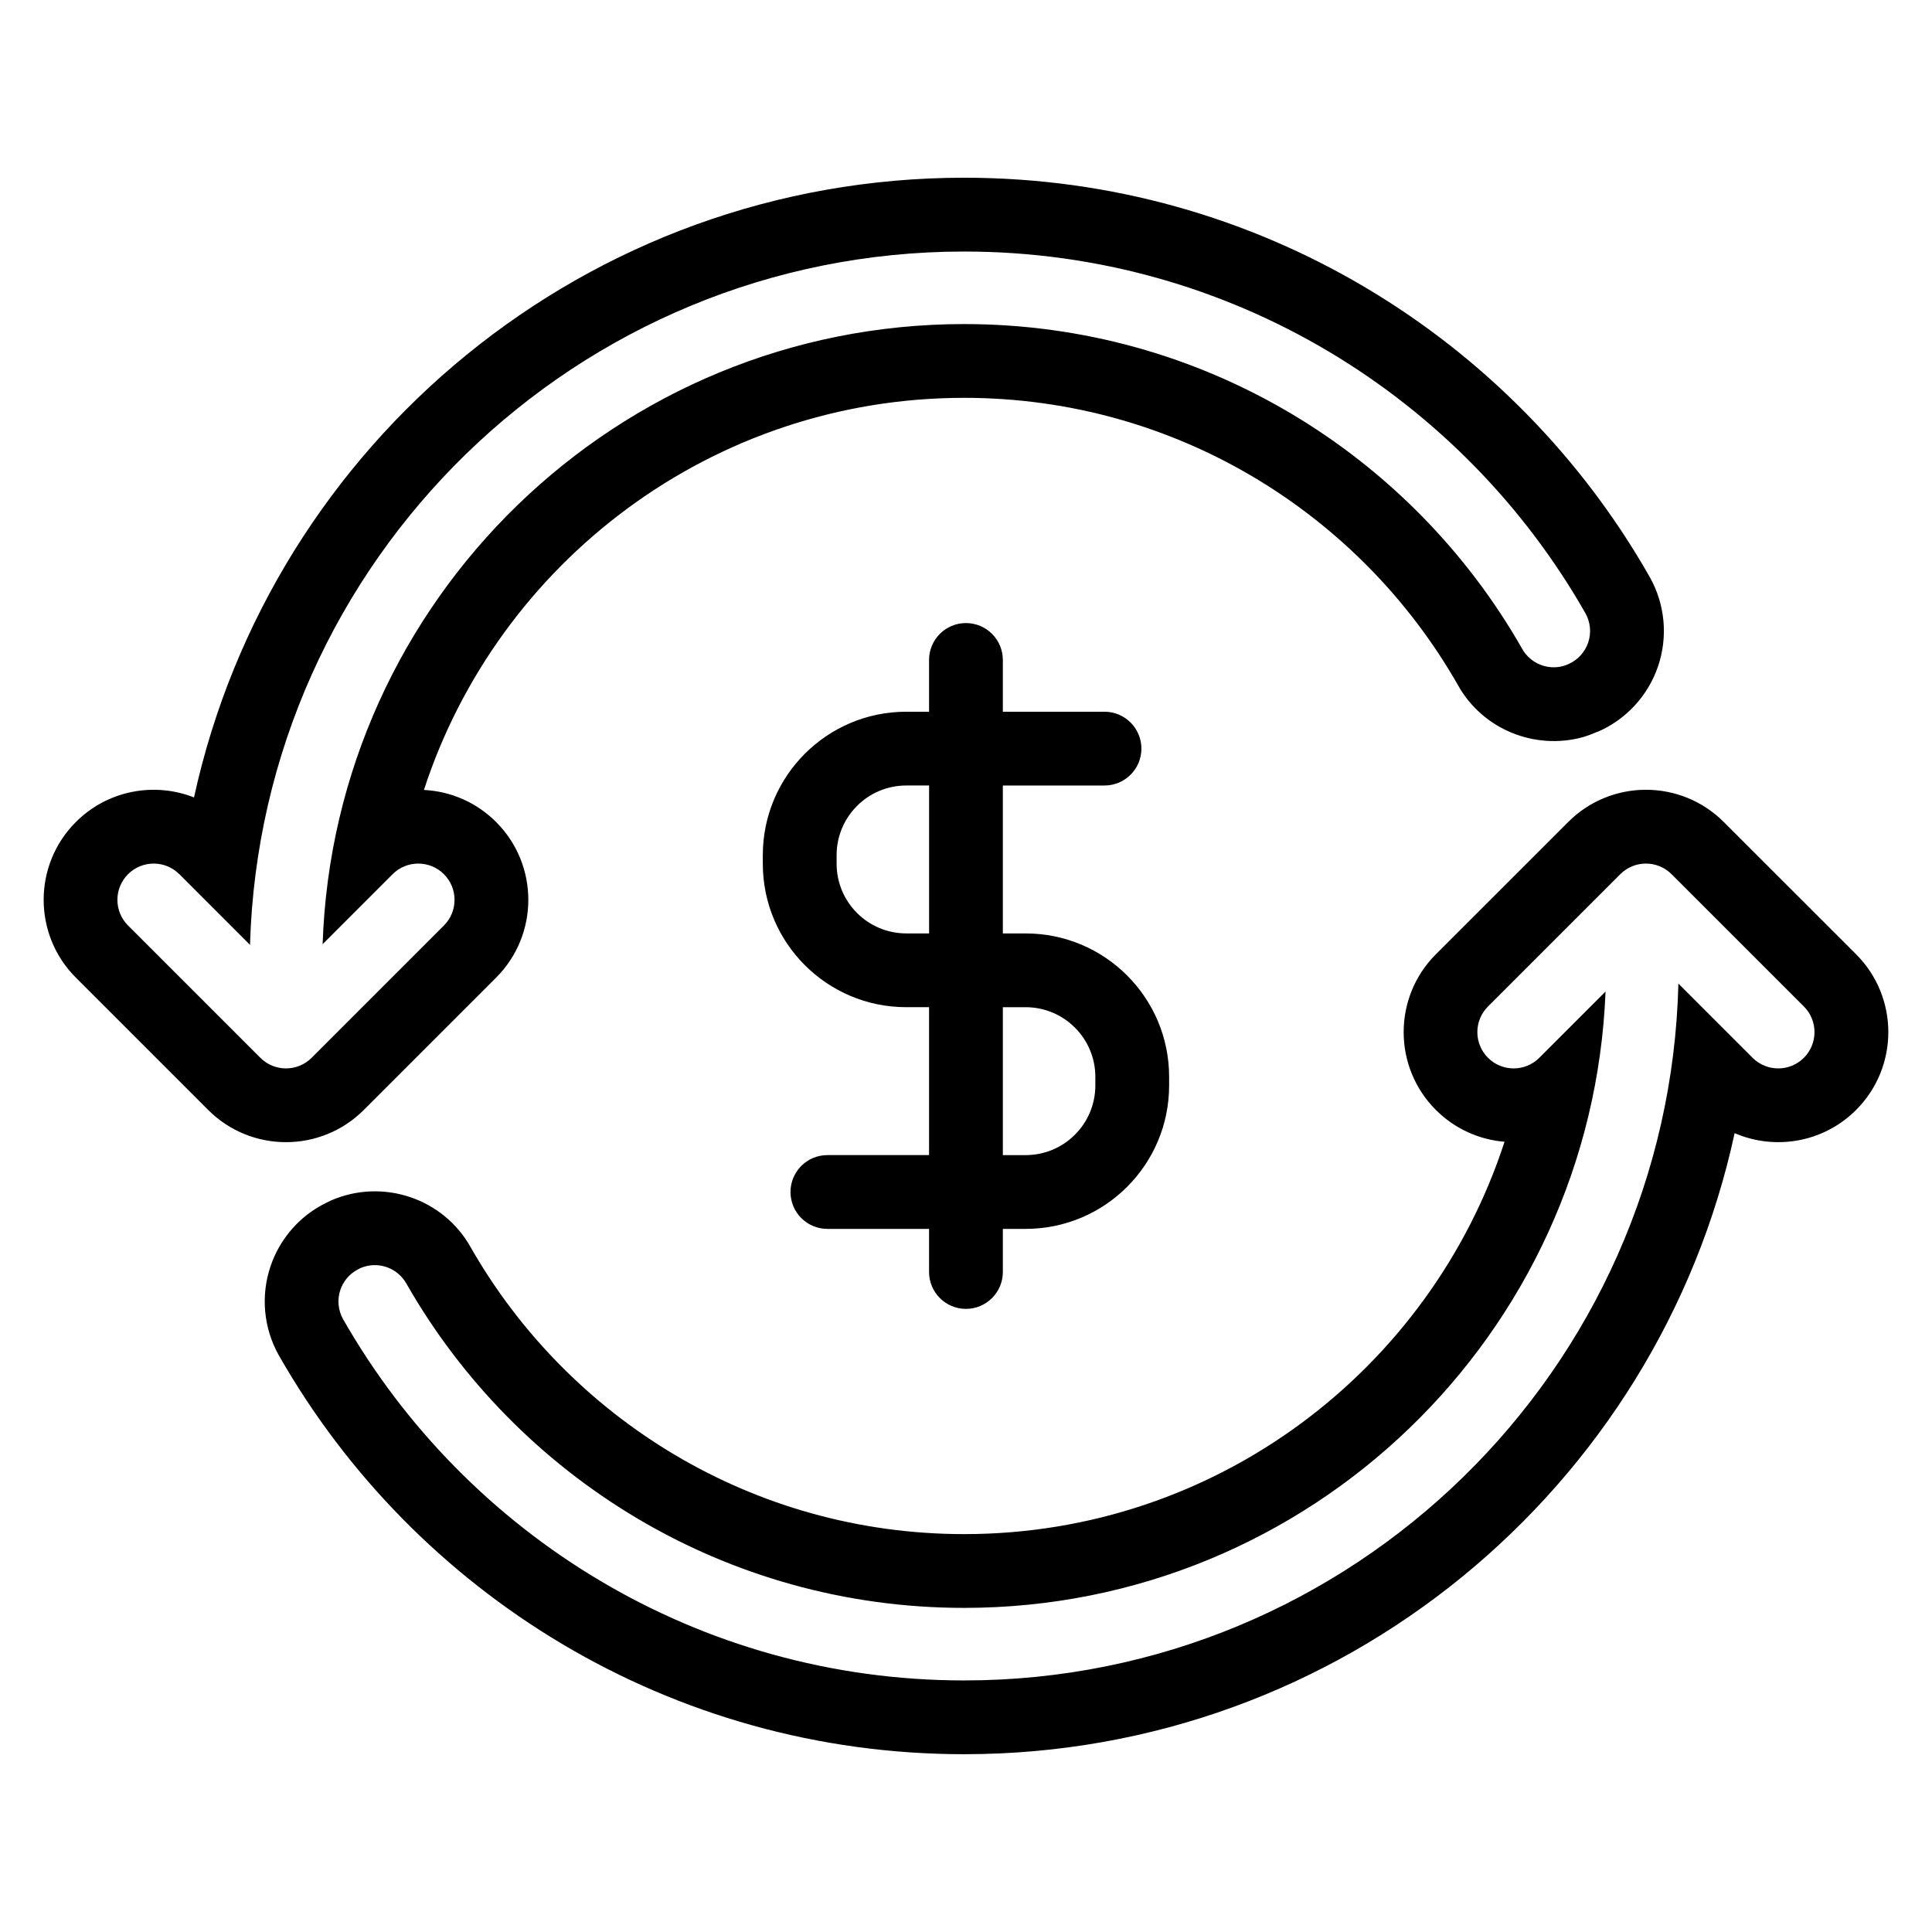
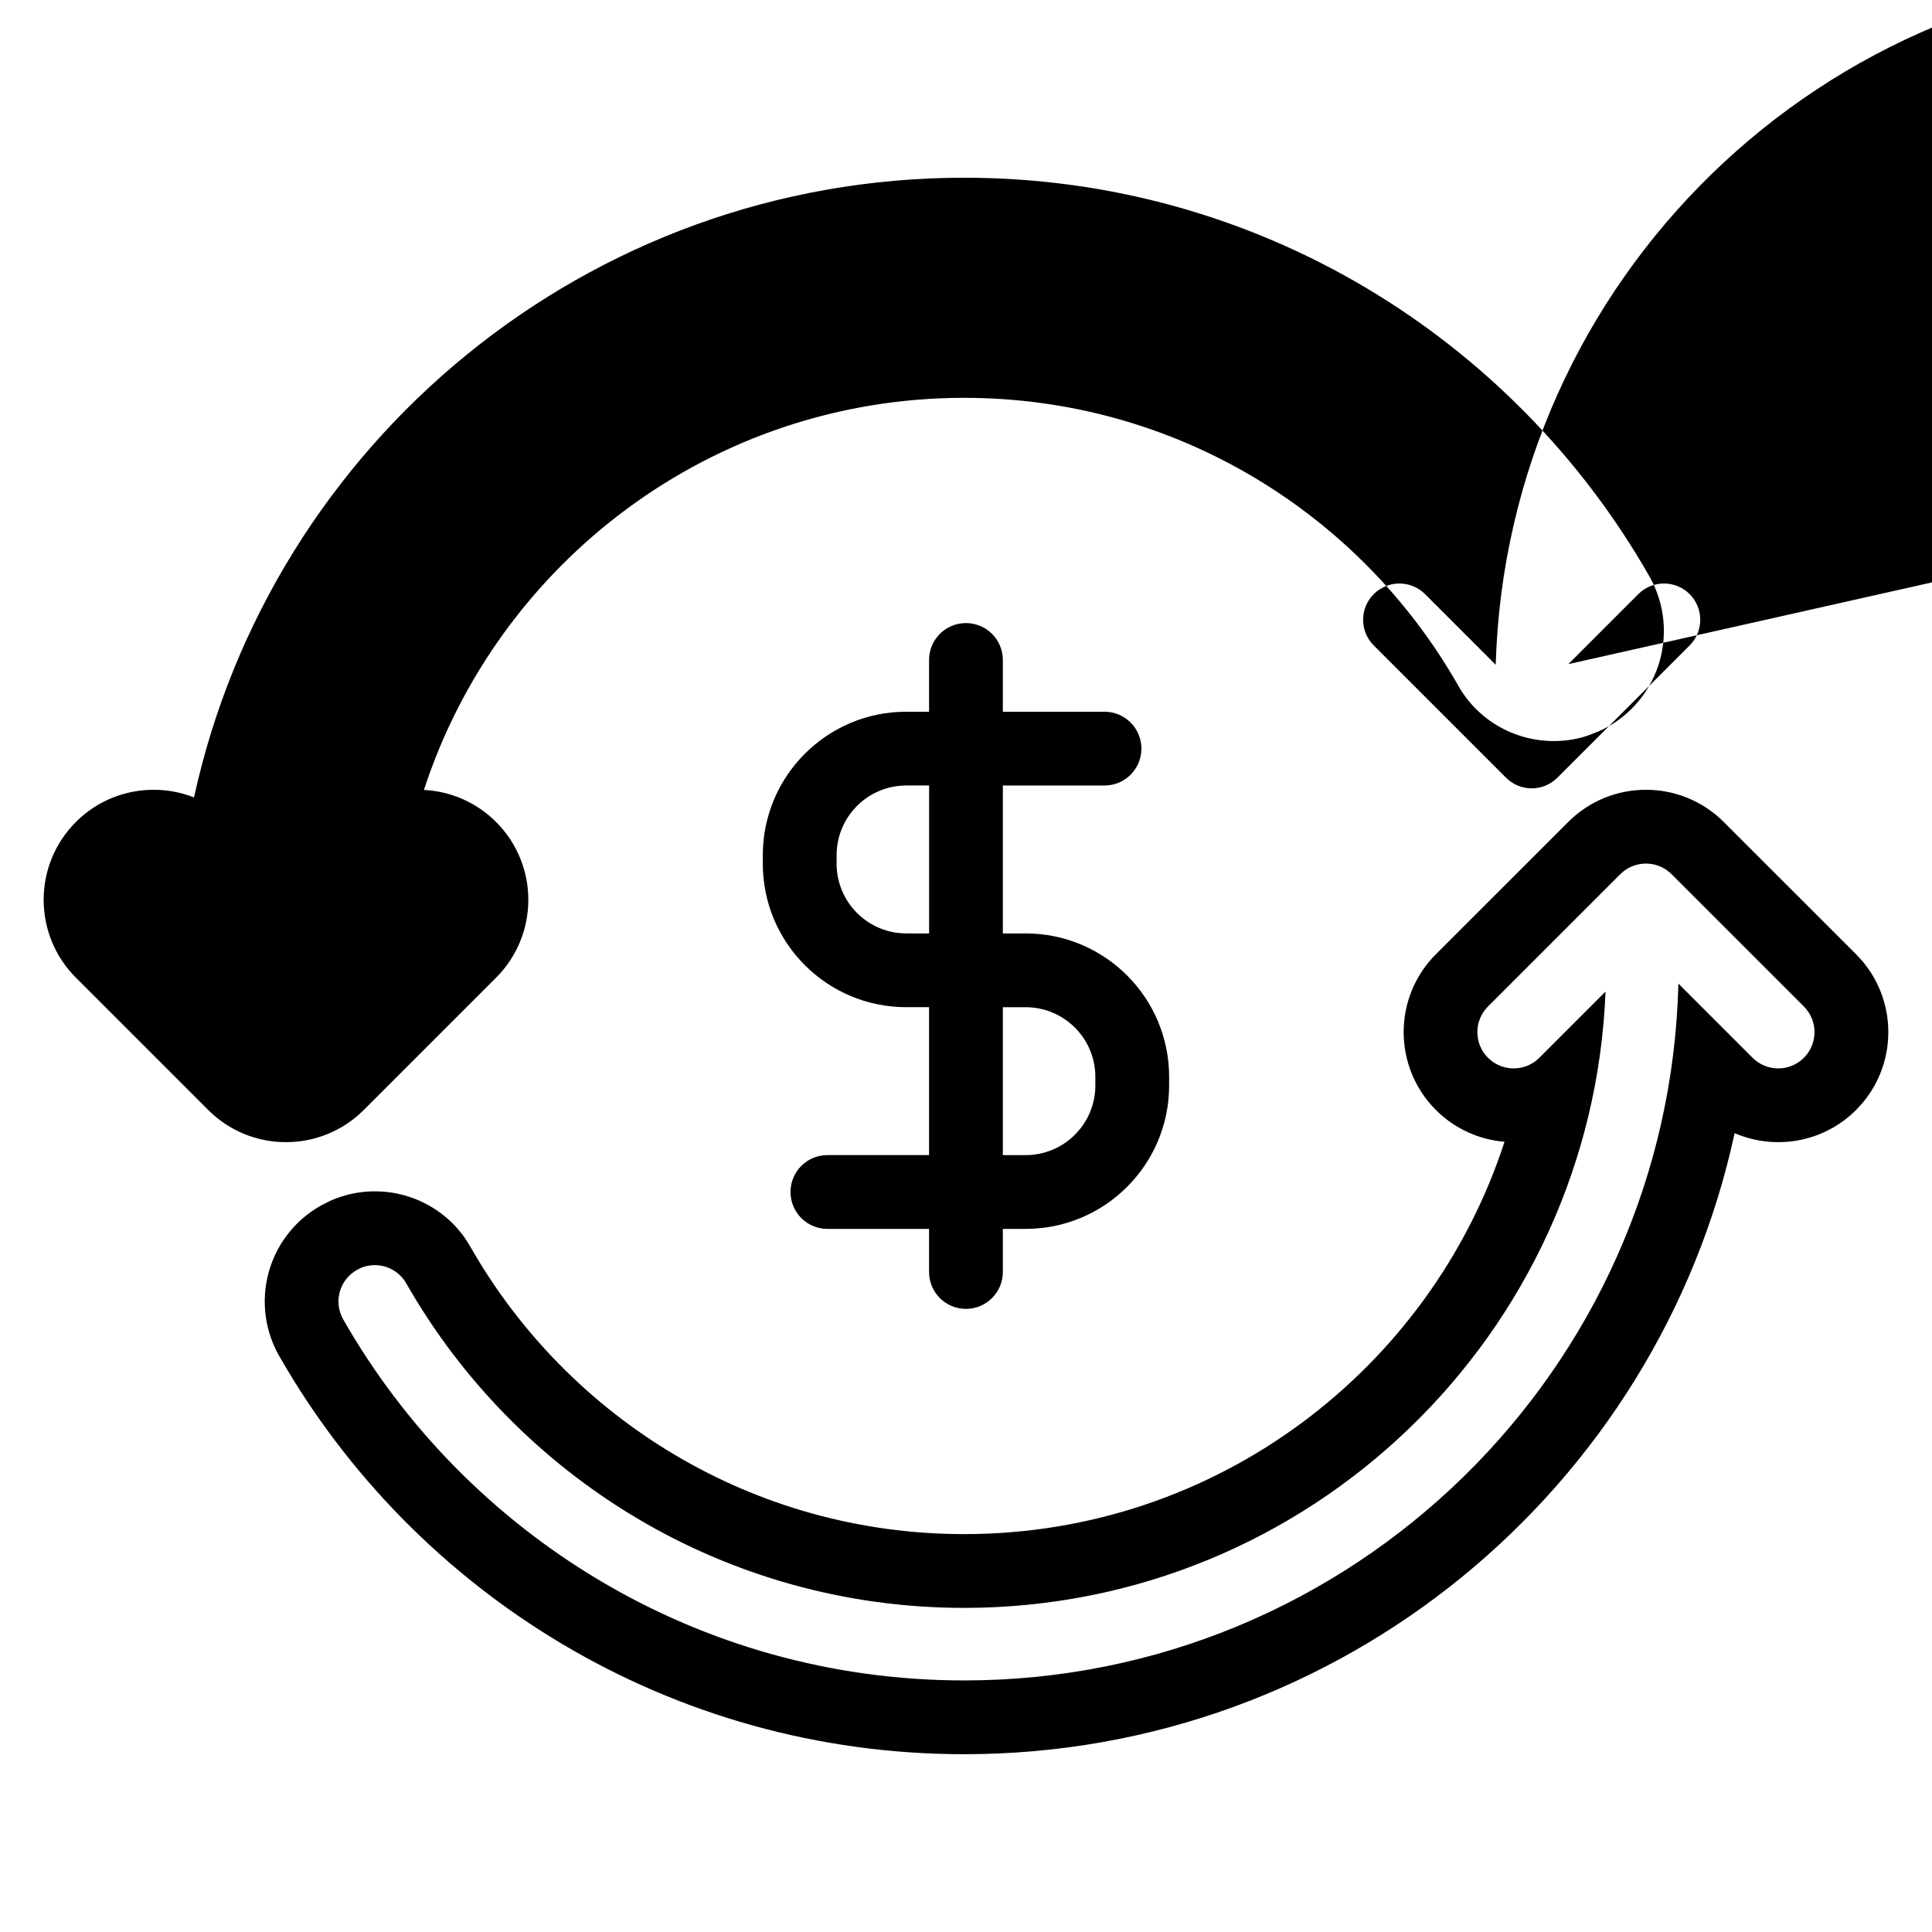
<svg xmlns="http://www.w3.org/2000/svg" fill="#000000" width="800px" height="800px" version="1.1" viewBox="144 144 512 512">
-   <path d="m542.71 446.58c-6.641-0.547-13.117-3.363-18.191-8.43-11.379-11.383-11.379-29.871 0-41.254l35.062-35.051c11.383-11.395 29.848-11.395 41.246 0l35.059 35.051c11.383 11.383 11.383 29.871-0.004 41.254-8.695 8.695-21.539 10.75-32.188 6.144-20.336 94.039-104.08 164.59-204.17 164.59-77.742 0-145.62-42.555-181.58-105.62-0.031-0.051-0.055-0.102-0.086-0.145-4.019-7.191-4.805-15.746-2.164-23.555 2.266-6.703 6.883-12.316 12.93-15.836 0.957-0.559 3.082-1.586 3.137-1.609h0.004c13.719-5.938 29.699-0.535 36.938 12.371 25.93 45.422 74.824 76.066 130.82 76.066 66.836 0 123.56-43.641 143.19-103.97zm-303.2 33.484c4.519-1.957 9.785-0.18 12.195 4.117 29.289 51.312 84.535 85.926 147.8 85.926 91.617 0 166.42-72.578 169.98-163.34l-17.555 17.559c-3.75 3.75-9.848 3.75-13.594 0-3.762-3.75-3.762-9.848 0-13.598l35.059-35.059c3.75-3.75 9.836-3.75 13.59 0l35.062 35.059c3.746 3.75 3.746 9.848 0 13.598-3.75 3.75-9.848 3.75-13.594 0l-19.664-19.664c-2.484 102.34-86.34 184.67-189.28 184.67-70.469 0-132-38.582-164.6-95.754-1.32-2.363-1.582-5.18-0.715-7.746 0.75-2.203 2.266-4.047 4.254-5.207 0.324-0.191 1.043-0.555 1.059-0.559zm150.7-147.45v-13.719c0-5.398 4.379-9.777 9.777-9.777 5.398 0 9.777 4.379 9.777 9.777v13.719h26.945c5.398 0 9.777 4.379 9.777 9.777s-4.379 9.777-9.777 9.777h-26.945v39.199h6.035c21.004 0 38.031 17.023 38.031 38.023v2.254c0 21-17.023 38.023-38.031 38.023h-6.035v11.422c0 5.398-4.379 9.777-9.777 9.777-5.398 0-9.777-4.379-9.777-9.777v-11.422h-26.945c-5.398 0-9.777-4.379-9.777-9.777s4.379-9.777 9.777-9.777h26.945v-39.199h-6.035c-21 0-38.023-17.023-38.023-38.023v-2.254c0-21 17.023-38.023 38.023-38.023zm19.555 78.305v39.199h6.035c10.207 0 18.477-8.27 18.477-18.473v-2.254c0-10.199-8.27-18.473-18.477-18.473zm-214.35-55.59c20.488-93.863 104.14-164.23 204.1-164.23 77.801 0 145.73 42.621 181.66 105.77 0.023 0.043 0.055 0.094 0.078 0.141 4.016 7.191 4.793 15.746 2.156 23.543-2.644 7.801-8.461 14.117-16.016 17.391l0.051-0.059c-1.203 0.516-2.941 1.191-4.016 1.48-12.734 3.477-26.492-2.066-33.035-13.762-25.91-45.473-74.84-76.172-130.88-76.172-66.812 0-123.52 43.617-143.17 103.91 6.965 0.355 13.816 3.188 19.129 8.5 11.383 11.379 11.383 29.863 0 41.246l-35.059 35.059c-11.395 11.387-29.859 11.387-41.246 0l-35.059-35.059c-11.383-11.383-11.383-29.871 0-41.246 8.453-8.461 20.836-10.637 31.305-6.516zm364.21-35.328c-0.016 0.031-0.906 0.383-1.344 0.5-4.195 1.148-8.723-0.684-10.902-4.578-29.266-51.375-84.555-86.043-147.87-86.043-91.953 0-166.96 73.117-170.01 164.34l18.547-18.551c3.758-3.75 9.848-3.75 13.598 0s3.75 9.848 0 13.598l-35.059 35.059c-3.758 3.75-9.84 3.75-13.594 0l-35.059-35.059c-3.758-3.75-3.758-9.848 0-13.598 3.75-3.75 9.84-3.75 13.594 0l18.727 18.73c2.965-101.91 86.629-183.74 189.26-183.74 70.52 0 132.09 38.645 164.66 95.887 1.316 2.363 1.578 5.172 0.707 7.742-0.867 2.562-2.785 4.641-5.262 5.715zm-169.41 32.164h-6.031c-10.199 0-18.473 8.27-18.473 18.473v2.254c0 10.199 8.27 18.473 18.473 18.473h6.035v-39.199z" fill-rule="evenodd" />
+   <path d="m542.71 446.58c-6.641-0.547-13.117-3.363-18.191-8.43-11.379-11.383-11.379-29.871 0-41.254l35.062-35.051c11.383-11.395 29.848-11.395 41.246 0l35.059 35.051c11.383 11.383 11.383 29.871-0.004 41.254-8.695 8.695-21.539 10.75-32.188 6.144-20.336 94.039-104.08 164.59-204.17 164.59-77.742 0-145.62-42.555-181.58-105.62-0.031-0.051-0.055-0.102-0.086-0.145-4.019-7.191-4.805-15.746-2.164-23.555 2.266-6.703 6.883-12.316 12.93-15.836 0.957-0.559 3.082-1.586 3.137-1.609h0.004c13.719-5.938 29.699-0.535 36.938 12.371 25.93 45.422 74.824 76.066 130.82 76.066 66.836 0 123.56-43.641 143.19-103.97zm-303.2 33.484c4.519-1.957 9.785-0.18 12.195 4.117 29.289 51.312 84.535 85.926 147.8 85.926 91.617 0 166.42-72.578 169.98-163.34l-17.555 17.559c-3.75 3.75-9.848 3.75-13.594 0-3.762-3.75-3.762-9.848 0-13.598l35.059-35.059c3.75-3.75 9.836-3.75 13.59 0l35.062 35.059c3.746 3.75 3.746 9.848 0 13.598-3.75 3.75-9.848 3.75-13.594 0l-19.664-19.664c-2.484 102.34-86.34 184.67-189.28 184.67-70.469 0-132-38.582-164.6-95.754-1.32-2.363-1.582-5.18-0.715-7.746 0.75-2.203 2.266-4.047 4.254-5.207 0.324-0.191 1.043-0.555 1.059-0.559zm150.7-147.45v-13.719c0-5.398 4.379-9.777 9.777-9.777 5.398 0 9.777 4.379 9.777 9.777v13.719h26.945c5.398 0 9.777 4.379 9.777 9.777s-4.379 9.777-9.777 9.777h-26.945v39.199h6.035c21.004 0 38.031 17.023 38.031 38.023v2.254c0 21-17.023 38.023-38.031 38.023h-6.035v11.422c0 5.398-4.379 9.777-9.777 9.777-5.398 0-9.777-4.379-9.777-9.777v-11.422h-26.945c-5.398 0-9.777-4.379-9.777-9.777s4.379-9.777 9.777-9.777h26.945v-39.199h-6.035c-21 0-38.023-17.023-38.023-38.023v-2.254c0-21 17.023-38.023 38.023-38.023zm19.555 78.305v39.199h6.035c10.207 0 18.477-8.27 18.477-18.473v-2.254c0-10.199-8.27-18.473-18.477-18.473zm-214.35-55.59c20.488-93.863 104.14-164.23 204.1-164.23 77.801 0 145.73 42.621 181.66 105.77 0.023 0.043 0.055 0.094 0.078 0.141 4.016 7.191 4.793 15.746 2.156 23.543-2.644 7.801-8.461 14.117-16.016 17.391l0.051-0.059c-1.203 0.516-2.941 1.191-4.016 1.48-12.734 3.477-26.492-2.066-33.035-13.762-25.91-45.473-74.84-76.172-130.88-76.172-66.812 0-123.52 43.617-143.17 103.91 6.965 0.355 13.816 3.188 19.129 8.5 11.383 11.379 11.383 29.863 0 41.246l-35.059 35.059c-11.395 11.387-29.859 11.387-41.246 0l-35.059-35.059c-11.383-11.383-11.383-29.871 0-41.246 8.453-8.461 20.836-10.637 31.305-6.516zm364.21-35.328l18.547-18.551c3.758-3.75 9.848-3.75 13.598 0s3.75 9.848 0 13.598l-35.059 35.059c-3.758 3.75-9.84 3.75-13.594 0l-35.059-35.059c-3.758-3.75-3.758-9.848 0-13.598 3.75-3.75 9.84-3.75 13.594 0l18.727 18.73c2.965-101.91 86.629-183.74 189.26-183.74 70.52 0 132.09 38.645 164.66 95.887 1.316 2.363 1.578 5.172 0.707 7.742-0.867 2.562-2.785 4.641-5.262 5.715zm-169.41 32.164h-6.031c-10.199 0-18.473 8.27-18.473 18.473v2.254c0 10.199 8.27 18.473 18.473 18.473h6.035v-39.199z" fill-rule="evenodd" />
</svg>